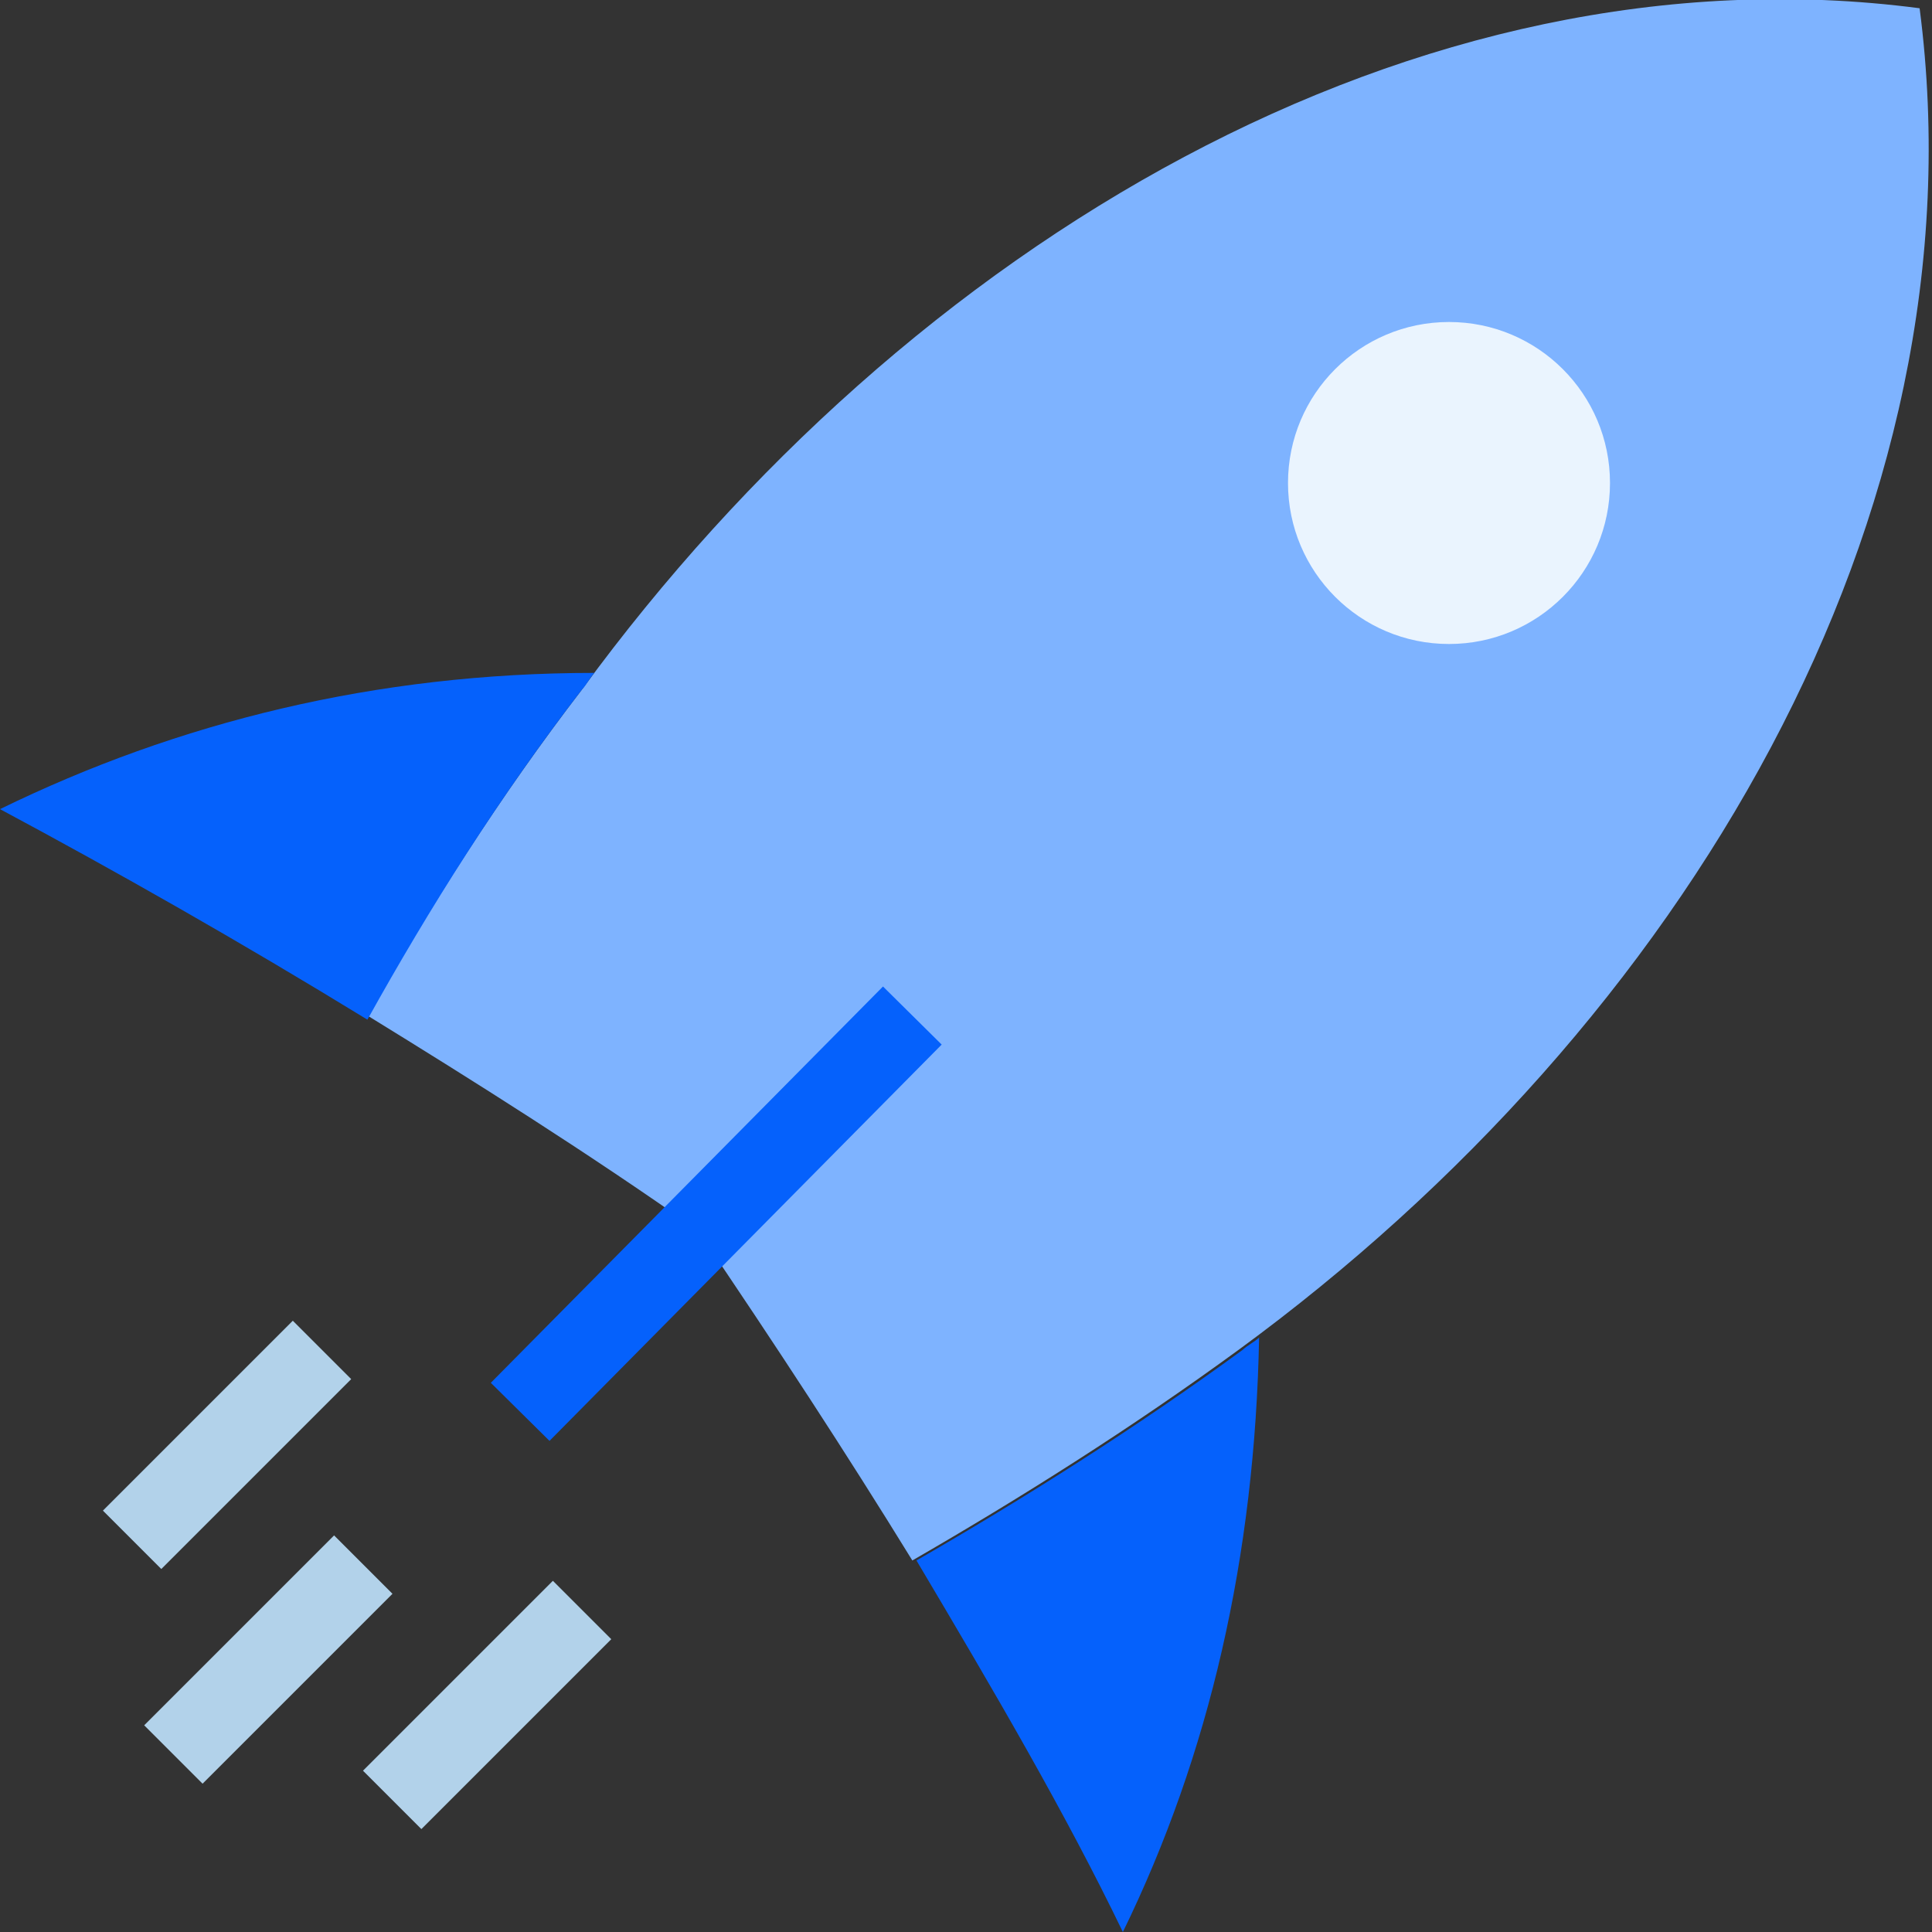
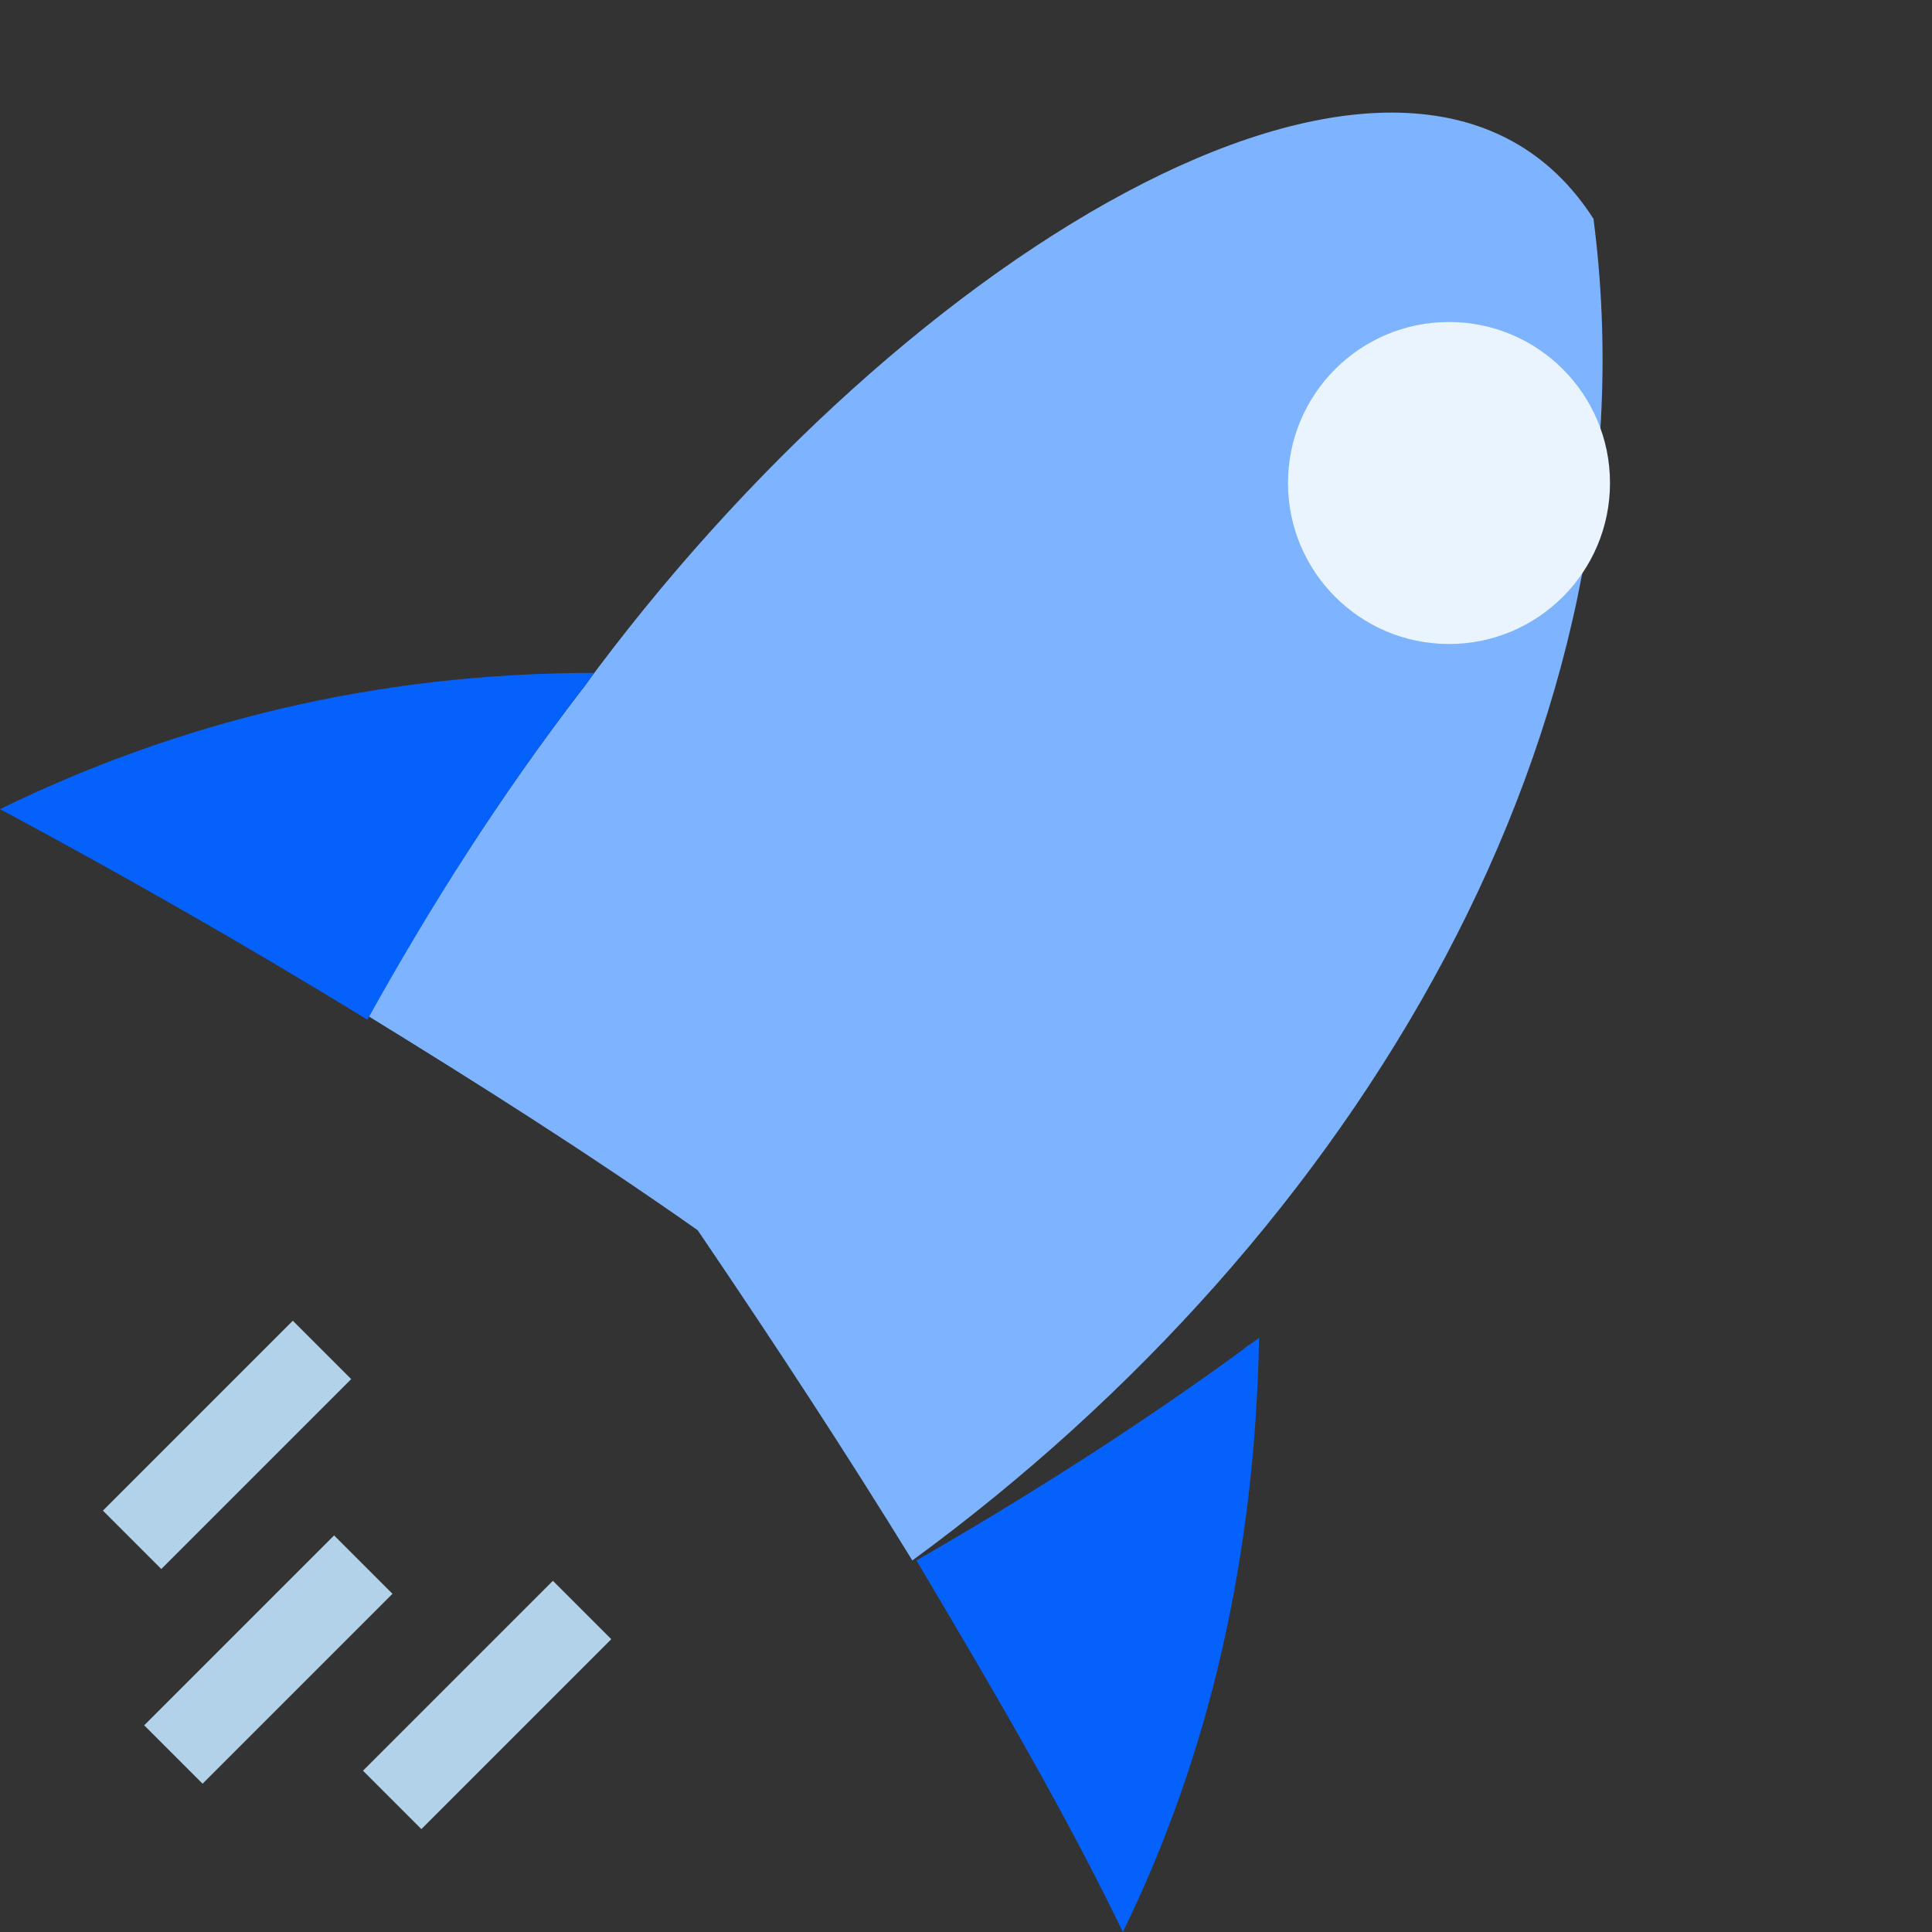
<svg xmlns="http://www.w3.org/2000/svg" version="1.1" x="0px" y="0px" viewBox="0 0 46.8 46.8" style="enable-background:new 0 0 46.8 46.8;" xml:space="preserve">
  <rect x="0" y="0" width="46.8" height="46.8" fill="#333333" stroke="none" />
  <style type="text/css">
	.st0{display:none;}
	.st1{display:inline;fill:#E5E8EC;}
	.st2{display:inline;}
	.st3{fill:#E5E8EC;}
	.st4{fill:#7EB3FF;}
	.st5{fill:#0561FC;}
	.st6{fill:none;stroke:#0561FC;stroke-width:2;}
	.st7{fill:none;stroke:#B2D2EA;stroke-width:2;}
	.st8{fill:#EAF4FE;}
	.st9{fill:#FD2227;}
	.st10{fill:#FFC400;}
	.st11{fill:none;stroke:#0561FC;stroke-width:2.014;}
	.st12{fill:#0561FC;stroke:#0561FC;stroke-width:2;}
	.st13{fill:#7EB3FF;stroke:#7EB3FF;stroke-width:2;}
	.st14{fill:#B2D2EA;}
	.st15{fill:none;stroke:#0561FC;stroke-width:2;stroke-linecap:round;stroke-linejoin:round;}
	.st16{fill:#B2D2EA;stroke:#B2D2EA;stroke-width:2;}
	.st17{fill:none;stroke:#0561FC;stroke-width:2;stroke-linecap:round;stroke-linejoin:round;stroke-miterlimit:10;}
	.st18{fill:#C5E1F9;}
	.st19{fill:#0561FC;stroke:#0561FC;stroke-width:2.003;}
	.st20{fill:none;stroke:#7EB3FF;stroke-width:2;}
	.st21{fill:none;stroke:#DD000B;stroke-width:2;}
	.st22{fill:none;stroke:#7EB3FF;stroke-width:4;}
	.st23{fill:#FFFFFF;}
	.st24{fill:none;stroke:#0561FC;stroke-width:2;stroke-linecap:round;}
	.st25{fill:#0450CF;}
	.st26{fill:#9AC7F7;}
	.st27{fill:none;stroke:#FFFFFF;stroke-width:2;}
	.st28{fill:none;stroke:#0450CF;stroke-width:2;}
	.st29{fill:none;stroke:#0561FC;stroke-width:2;stroke-linecap:round;stroke-linejoin:bevel;}
	.st30{fill:none;stroke:#C5E1F9;stroke-width:2;}
	.st31{fill:none;stroke:#EAF4FE;stroke-width:2;}
	.st32{fill:none;stroke:#0561FC;stroke-width:2.226;}
	.st33{fill:#FFC400;stroke:#FFC400;stroke-width:2;}
	.st34{fill:#FFAB01;}
	.st35{fill:none;stroke:#FFFFFF;stroke-width:1.923;}
	.st36{fill:none;stroke:#FFFFFF;stroke-width:3.108;}
	.st37{fill:none;stroke:#0561FC;stroke-width:3.108;}
	.st38{fill:none;stroke:#7EB3FF;stroke-width:2.157;}
	.st39{fill:none;stroke:#282D33;stroke-width:2;}
	.st40{fill:#FFAB01;stroke:#FFC400;stroke-width:2;}
	.st41{fill:none;stroke:#FFFFFF;stroke-width:2;stroke-miterlimit:10;}
</style>
  <g id="Background">
</g>
  <g id="Square" class="st0">
    <g class="st2">
-       <rect x="-0.4" y="-3.2" class="st3" width="48" height="48" />
-     </g>
+       </g>
    <g id="Layer_4" class="st2">
	</g>
  </g>
  <g id="Icons">
    <g>
-       <path class="st4" d="M8.9,24.6c2.6,1.6,5.3,3.3,8,5.2c1.9,2.8,3.6,5.4,5.2,8c2.6-1.5,5.3-3.2,7.9-5.1    c10.8-7.9,18.1-20.2,16.5-32.5C34.3-1.4,22,5.9,14.1,16.7C12.1,19.3,10.4,22,8.9,24.6z" />
+       <path class="st4" d="M8.9,24.6c2.6,1.6,5.3,3.3,8,5.2c1.9,2.8,3.6,5.4,5.2,8c10.8-7.9,18.1-20.2,16.5-32.5C34.3-1.4,22,5.9,14.1,16.7C12.1,19.3,10.4,22,8.9,24.6z" />
      <g>
        <path class="st5" d="M27.2,46.8c2.1-4.3,3.2-9.1,3.3-14.4c-0.1,0.1-0.3,0.2-0.4,0.3c-2.6,1.9-5.3,3.6-7.9,5.1     C24.1,41,25.8,43.9,27.2,46.8z" />
        <path class="st5" d="M14.1,16.7c0.1-0.1,0.2-0.3,0.3-0.4c-5.3,0-10.1,1.2-14.4,3.3c2.8,1.5,5.8,3.2,8.9,5.1     C10.4,22,12.1,19.3,14.1,16.7z" />
-         <path class="st5" d="M17,29.8c-0.7-0.5-1.4-0.9-2.1-1.4C15.6,28.9,16.3,29.3,17,29.8z" />
        <path class="st5" d="M17,29.8c0.5,0.7,0.9,1.4,1.4,2.1C17.9,31.2,17.5,30.5,17,29.8z" />
      </g>
-       <line class="st6" x1="12.6" y1="34.2" x2="22.1" y2="24.6" />
      <line class="st7" x1="4.2" y1="42.5" x2="8.8" y2="37.9" />
      <line class="st7" x1="9.5" y1="43.6" x2="14.1" y2="39" />
      <line class="st7" x1="3.2" y1="37.3" x2="7.8" y2="32.7" />
      <circle class="st8" cx="35.1" cy="11.7" r="3.9" />
    </g>
  </g>
</svg>